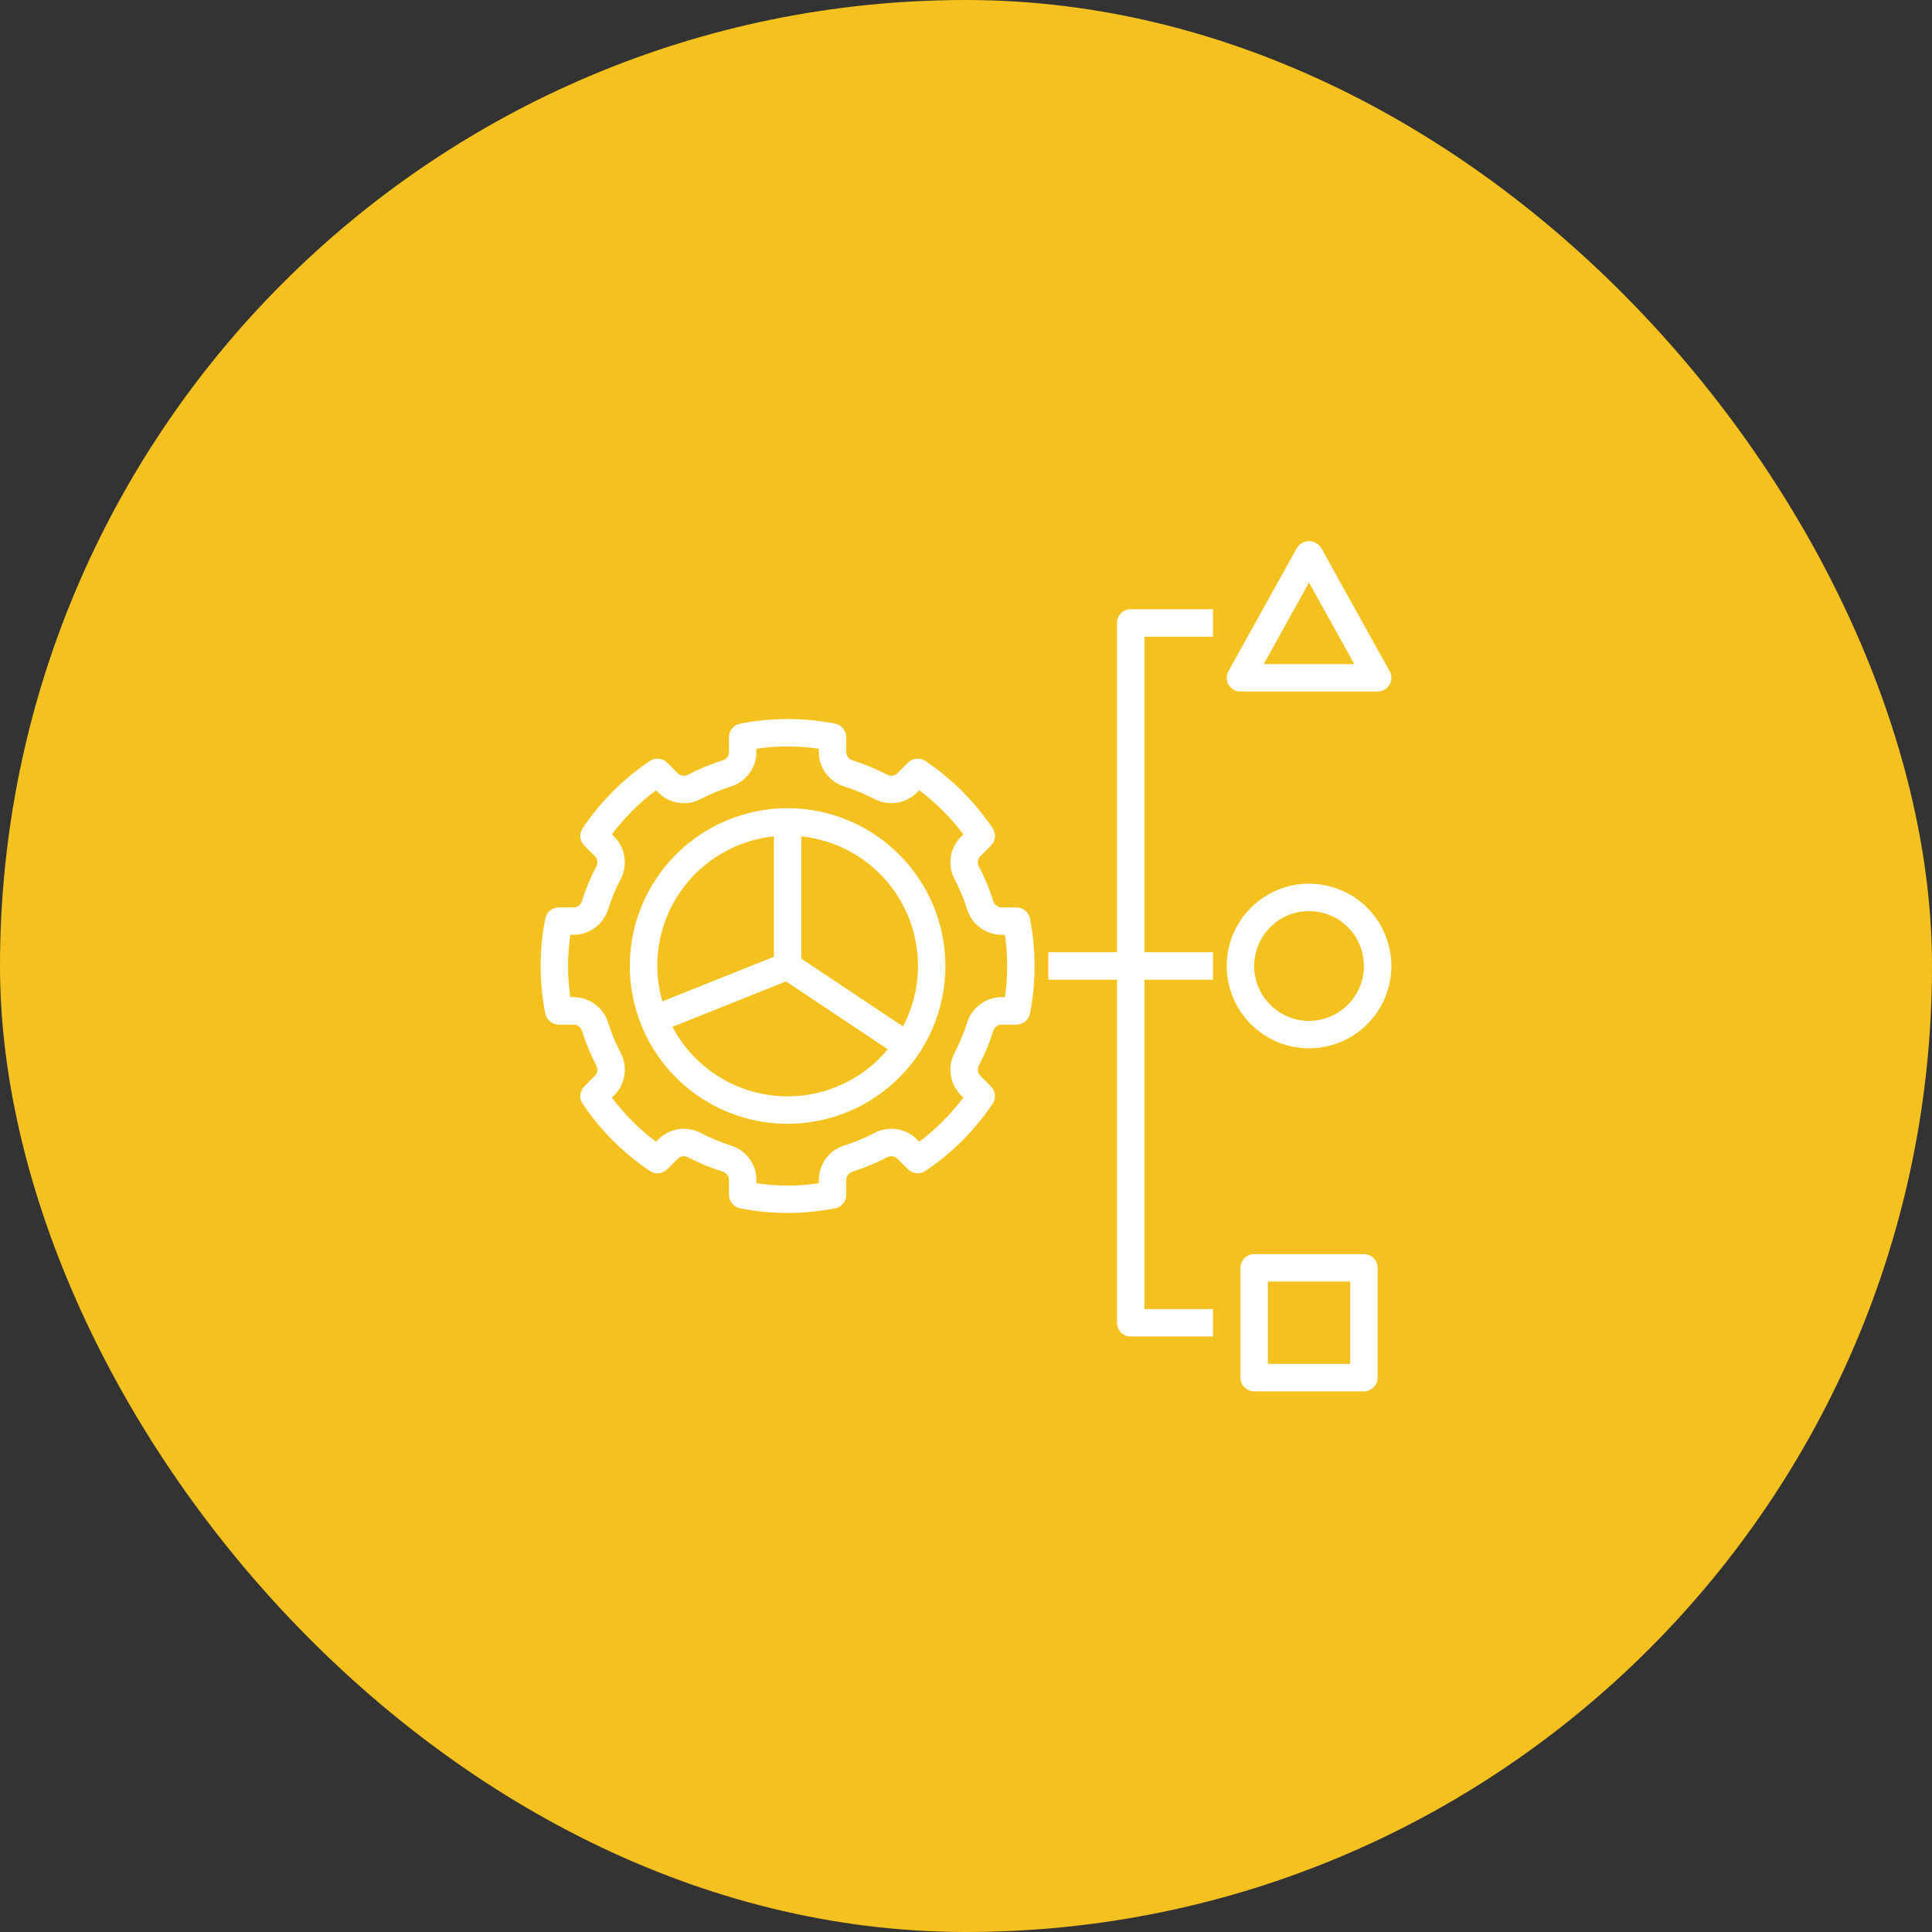
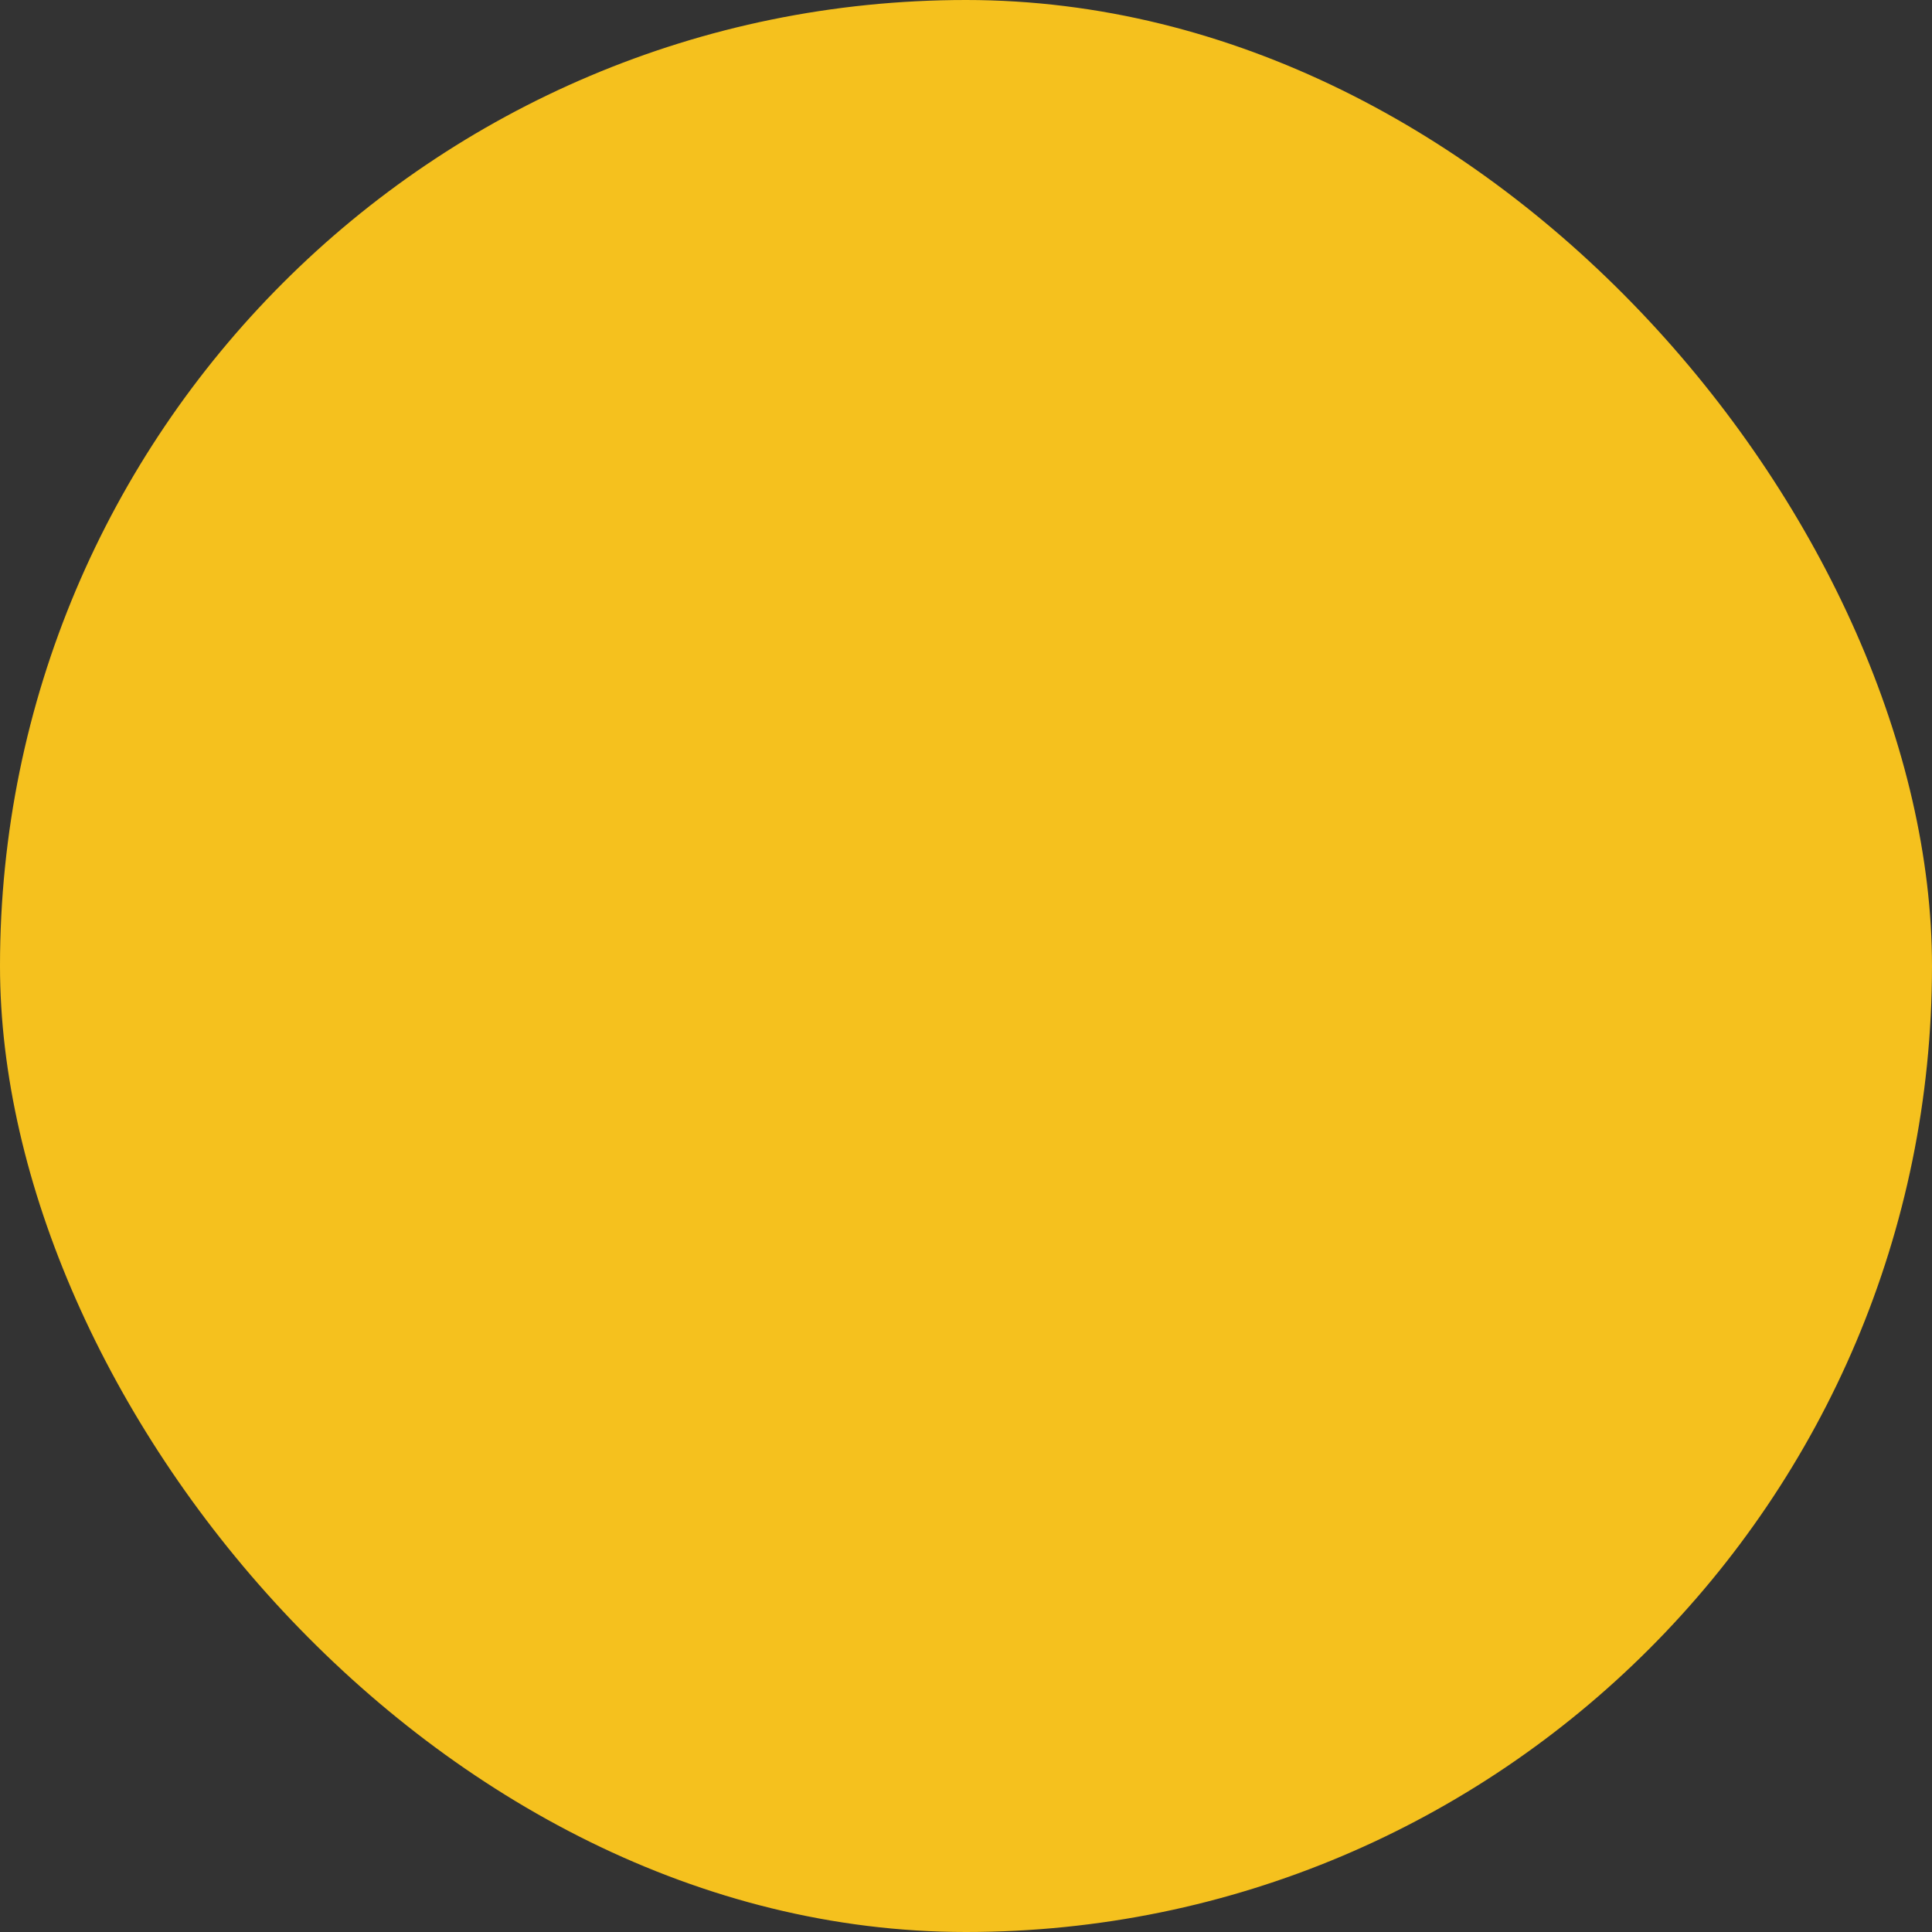
<svg xmlns="http://www.w3.org/2000/svg" width="44" height="44" viewBox="0 0 44 44" fill="none">
  <rect x="0" y="0" width="44" height="44" fill="#333333" stroke="none" />
  <rect width="44" height="44" rx="22" fill="#F5C11E" />
  <g clip-path="url(#clip0_252_493)">
-     <path d="M17.938 18.406C17.227 18.406 16.532 18.617 15.941 19.012C15.35 19.407 14.889 19.968 14.617 20.625C14.345 21.281 14.274 22.004 14.413 22.701C14.552 23.398 14.894 24.039 15.396 24.541C15.899 25.044 16.539 25.386 17.236 25.525C17.933 25.663 18.656 25.592 19.313 25.32C19.969 25.048 20.531 24.588 20.926 23.997C21.32 23.406 21.531 22.711 21.531 22C21.53 21.047 21.151 20.134 20.477 19.46C19.804 18.786 18.89 18.407 17.938 18.406ZM17.625 19.048V21.789L15.083 22.805C14.964 22.39 14.938 21.953 15.006 21.526C15.074 21.099 15.235 20.692 15.477 20.334C15.72 19.975 16.037 19.675 16.409 19.453C16.78 19.23 17.195 19.092 17.625 19.048ZM17.938 24.969C17.398 24.968 16.868 24.821 16.406 24.542C15.944 24.263 15.566 23.863 15.314 23.386L17.901 22.351L20.219 23.897C19.941 24.232 19.592 24.502 19.198 24.687C18.804 24.873 18.373 24.969 17.938 24.969ZM20.566 23.377L18.25 21.833V19.048C18.732 19.099 19.194 19.266 19.596 19.536C19.998 19.806 20.327 20.171 20.556 20.598C20.784 21.025 20.905 21.502 20.906 21.986C20.908 22.47 20.791 22.948 20.566 23.377Z" fill="white" />
    <path d="M23.149 20.665H22.804C22.761 20.663 22.72 20.647 22.687 20.619C22.653 20.592 22.63 20.555 22.619 20.513C22.535 20.247 22.427 19.989 22.299 19.741C22.277 19.704 22.267 19.661 22.271 19.618C22.276 19.575 22.294 19.535 22.323 19.503L22.568 19.257C22.619 19.206 22.651 19.139 22.658 19.067C22.665 18.994 22.647 18.922 22.606 18.862C22.2 18.257 21.68 17.738 21.075 17.331C21.015 17.291 20.942 17.272 20.87 17.279C20.798 17.286 20.731 17.318 20.679 17.369L20.435 17.615C20.403 17.644 20.362 17.662 20.319 17.666C20.276 17.67 20.233 17.661 20.196 17.639C19.948 17.51 19.69 17.403 19.424 17.318C19.382 17.308 19.345 17.284 19.318 17.25C19.29 17.217 19.274 17.176 19.273 17.133V16.788C19.273 16.715 19.247 16.645 19.201 16.589C19.155 16.533 19.091 16.495 19.02 16.481C18.305 16.34 17.57 16.34 16.855 16.481C16.784 16.495 16.72 16.533 16.674 16.589C16.628 16.645 16.602 16.715 16.602 16.788V17.133C16.601 17.176 16.585 17.217 16.557 17.25C16.53 17.284 16.493 17.308 16.451 17.318C16.185 17.403 15.927 17.51 15.679 17.638C15.642 17.661 15.599 17.67 15.556 17.666C15.513 17.662 15.473 17.644 15.441 17.615L15.196 17.369C15.144 17.318 15.077 17.286 15.005 17.279C14.932 17.272 14.86 17.291 14.8 17.331C14.195 17.738 13.675 18.257 13.269 18.862C13.228 18.922 13.21 18.994 13.217 19.067C13.224 19.139 13.256 19.206 13.307 19.257L13.553 19.503C13.582 19.535 13.6 19.575 13.604 19.618C13.608 19.661 13.598 19.704 13.576 19.741C13.447 19.989 13.34 20.247 13.256 20.513C13.245 20.555 13.222 20.592 13.188 20.62C13.155 20.647 13.114 20.663 13.071 20.665H12.726C12.653 20.665 12.583 20.69 12.527 20.736C12.471 20.782 12.433 20.846 12.419 20.917C12.277 21.632 12.277 22.367 12.419 23.082C12.433 23.153 12.471 23.217 12.527 23.263C12.583 23.309 12.653 23.334 12.725 23.335H13.071C13.114 23.337 13.155 23.352 13.188 23.38C13.222 23.407 13.245 23.444 13.256 23.486C13.34 23.752 13.447 24.01 13.576 24.258C13.598 24.295 13.608 24.338 13.604 24.381C13.6 24.424 13.582 24.465 13.553 24.497L13.307 24.742C13.256 24.793 13.224 24.861 13.217 24.933C13.21 25.005 13.228 25.077 13.269 25.137C13.675 25.742 14.195 26.262 14.8 26.668C14.86 26.709 14.932 26.727 15.004 26.72C15.076 26.713 15.144 26.681 15.195 26.63L15.44 26.385C15.472 26.355 15.513 26.337 15.556 26.333C15.599 26.329 15.642 26.338 15.679 26.361C15.927 26.489 16.185 26.597 16.451 26.681C16.493 26.692 16.53 26.715 16.557 26.749C16.585 26.782 16.601 26.823 16.602 26.866V27.212C16.602 27.284 16.628 27.354 16.674 27.41C16.72 27.466 16.784 27.504 16.855 27.518C17.57 27.66 18.305 27.66 19.02 27.518C19.091 27.504 19.155 27.466 19.201 27.41C19.247 27.354 19.273 27.284 19.273 27.212V26.866C19.274 26.823 19.29 26.782 19.318 26.749C19.345 26.715 19.382 26.692 19.424 26.681C19.69 26.597 19.948 26.489 20.196 26.361C20.233 26.339 20.276 26.329 20.319 26.333C20.362 26.337 20.402 26.355 20.434 26.385L20.68 26.63C20.731 26.681 20.799 26.713 20.871 26.72C20.943 26.727 21.015 26.709 21.075 26.668C21.68 26.262 22.2 25.742 22.606 25.137C22.647 25.077 22.665 25.005 22.658 24.933C22.651 24.861 22.619 24.793 22.568 24.742L22.323 24.497C22.294 24.465 22.276 24.424 22.271 24.381C22.267 24.338 22.277 24.295 22.299 24.258C22.427 24.01 22.535 23.752 22.619 23.486C22.63 23.444 22.653 23.407 22.687 23.38C22.72 23.352 22.761 23.337 22.804 23.335H23.149C23.222 23.335 23.292 23.309 23.348 23.263C23.404 23.217 23.442 23.153 23.456 23.082C23.598 22.367 23.598 21.632 23.456 20.917C23.442 20.846 23.404 20.782 23.348 20.736C23.292 20.69 23.222 20.665 23.149 20.665ZM22.886 22.71H22.804C22.629 22.712 22.458 22.77 22.317 22.875C22.177 22.981 22.074 23.129 22.023 23.297C21.95 23.529 21.856 23.754 21.744 23.97C21.66 24.125 21.628 24.302 21.653 24.477C21.678 24.651 21.757 24.813 21.881 24.939L21.939 24.997C21.654 25.378 21.316 25.716 20.935 26.002L20.876 25.943C20.751 25.82 20.589 25.74 20.414 25.715C20.24 25.691 20.062 25.723 19.907 25.806C19.692 25.919 19.466 26.012 19.235 26.086C19.066 26.136 18.919 26.239 18.813 26.38C18.708 26.52 18.65 26.691 18.648 26.867V26.948C18.177 27.017 17.698 27.017 17.227 26.948V26.866C17.226 26.691 17.168 26.52 17.062 26.38C16.956 26.239 16.808 26.136 16.64 26.086C16.408 26.012 16.183 25.919 15.967 25.806C15.813 25.723 15.635 25.691 15.461 25.715C15.286 25.74 15.124 25.82 14.999 25.943L14.94 26.002C14.559 25.716 14.221 25.378 13.936 24.997L13.994 24.938C14.118 24.813 14.197 24.651 14.222 24.477C14.246 24.302 14.215 24.125 14.131 23.97C14.019 23.754 13.925 23.529 13.852 23.297C13.801 23.128 13.698 22.981 13.557 22.875C13.417 22.769 13.246 22.711 13.07 22.71H12.989C12.92 22.239 12.92 21.76 12.989 21.29H13.071C13.246 21.288 13.417 21.23 13.557 21.124C13.698 21.018 13.801 20.87 13.852 20.702C13.925 20.47 14.019 20.245 14.131 20.029C14.215 19.874 14.246 19.697 14.222 19.523C14.197 19.348 14.118 19.186 13.994 19.061L13.936 19.002C14.221 18.621 14.559 18.283 14.94 17.998L14.999 18.056C15.124 18.18 15.286 18.26 15.461 18.284C15.635 18.309 15.813 18.277 15.967 18.193C16.183 18.081 16.409 17.987 16.64 17.914C16.809 17.863 16.956 17.76 17.062 17.619C17.168 17.479 17.226 17.308 17.227 17.132V17.052C17.698 16.983 18.177 16.983 18.648 17.052V17.133C18.649 17.308 18.707 17.479 18.813 17.62C18.919 17.76 19.067 17.863 19.235 17.914C19.467 17.987 19.692 18.081 19.907 18.193C20.062 18.276 20.24 18.308 20.414 18.284C20.589 18.259 20.75 18.18 20.876 18.056L20.935 17.998C21.316 18.283 21.654 18.621 21.939 19.002L21.881 19.061C21.757 19.187 21.678 19.349 21.653 19.523C21.628 19.697 21.66 19.875 21.744 20.03C21.856 20.245 21.95 20.471 22.023 20.702C22.074 20.871 22.177 21.019 22.318 21.124C22.458 21.23 22.629 21.288 22.805 21.29H22.886C22.955 21.76 22.955 22.239 22.886 22.71ZM29.812 20.125C29.442 20.125 29.079 20.235 28.771 20.441C28.462 20.647 28.222 20.939 28.08 21.282C27.938 21.625 27.901 22.002 27.974 22.365C28.046 22.729 28.224 23.063 28.487 23.326C28.749 23.588 29.083 23.766 29.447 23.839C29.81 23.911 30.187 23.874 30.53 23.732C30.873 23.59 31.166 23.35 31.372 23.041C31.578 22.733 31.688 22.37 31.688 22C31.687 21.503 31.489 21.026 31.138 20.674C30.786 20.323 30.31 20.125 29.812 20.125ZM29.812 23.25C29.565 23.25 29.324 23.176 29.118 23.039C28.913 22.902 28.752 22.706 28.658 22.478C28.563 22.25 28.538 21.998 28.587 21.756C28.635 21.513 28.754 21.291 28.929 21.116C29.103 20.941 29.326 20.822 29.569 20.774C29.811 20.725 30.062 20.75 30.291 20.845C30.519 20.939 30.715 21.1 30.852 21.305C30.989 21.511 31.062 21.752 31.062 22C31.062 22.331 30.93 22.649 30.696 22.883C30.462 23.117 30.144 23.249 29.812 23.25ZM31.062 28.562H28.562C28.48 28.562 28.4 28.595 28.341 28.654C28.283 28.712 28.25 28.792 28.25 28.875V31.375C28.25 31.457 28.283 31.537 28.341 31.596C28.4 31.654 28.48 31.687 28.562 31.687H31.062C31.145 31.687 31.225 31.654 31.284 31.596C31.342 31.537 31.375 31.457 31.375 31.375V28.875C31.375 28.792 31.342 28.712 31.284 28.654C31.225 28.595 31.145 28.562 31.062 28.562ZM30.75 31.062H28.875V29.187H30.75V31.062ZM28.25 15.75H31.375C31.429 15.75 31.483 15.735 31.53 15.708C31.577 15.681 31.617 15.643 31.644 15.596C31.672 15.549 31.687 15.495 31.687 15.441C31.688 15.387 31.674 15.333 31.648 15.286L30.086 12.473C30.056 12.427 30.016 12.39 29.968 12.364C29.92 12.338 29.867 12.324 29.812 12.324C29.758 12.324 29.705 12.338 29.657 12.364C29.609 12.39 29.569 12.427 29.539 12.473L27.977 15.286C27.951 15.333 27.937 15.387 27.938 15.441C27.938 15.495 27.953 15.549 27.981 15.596C28.008 15.643 28.048 15.681 28.095 15.708C28.142 15.735 28.196 15.75 28.25 15.75ZM29.812 13.268L30.844 15.125H28.781L29.812 13.268ZM25.438 14.187V21.687H23.875V22.312H25.438V30.125C25.438 30.207 25.47 30.287 25.529 30.346C25.588 30.404 25.667 30.437 25.75 30.437H27.625V29.812H26.062V22.312H27.625V21.687H26.062V14.5H27.625V13.875H25.75C25.667 13.875 25.588 13.908 25.529 13.966C25.47 14.025 25.438 14.104 25.438 14.187Z" fill="white" />
  </g>
  <defs>
    <clipPath id="clip0_252_493">
-       <rect width="20" height="20" fill="white" transform="translate(12 12)" />
-     </clipPath>
+       </clipPath>
  </defs>
</svg>